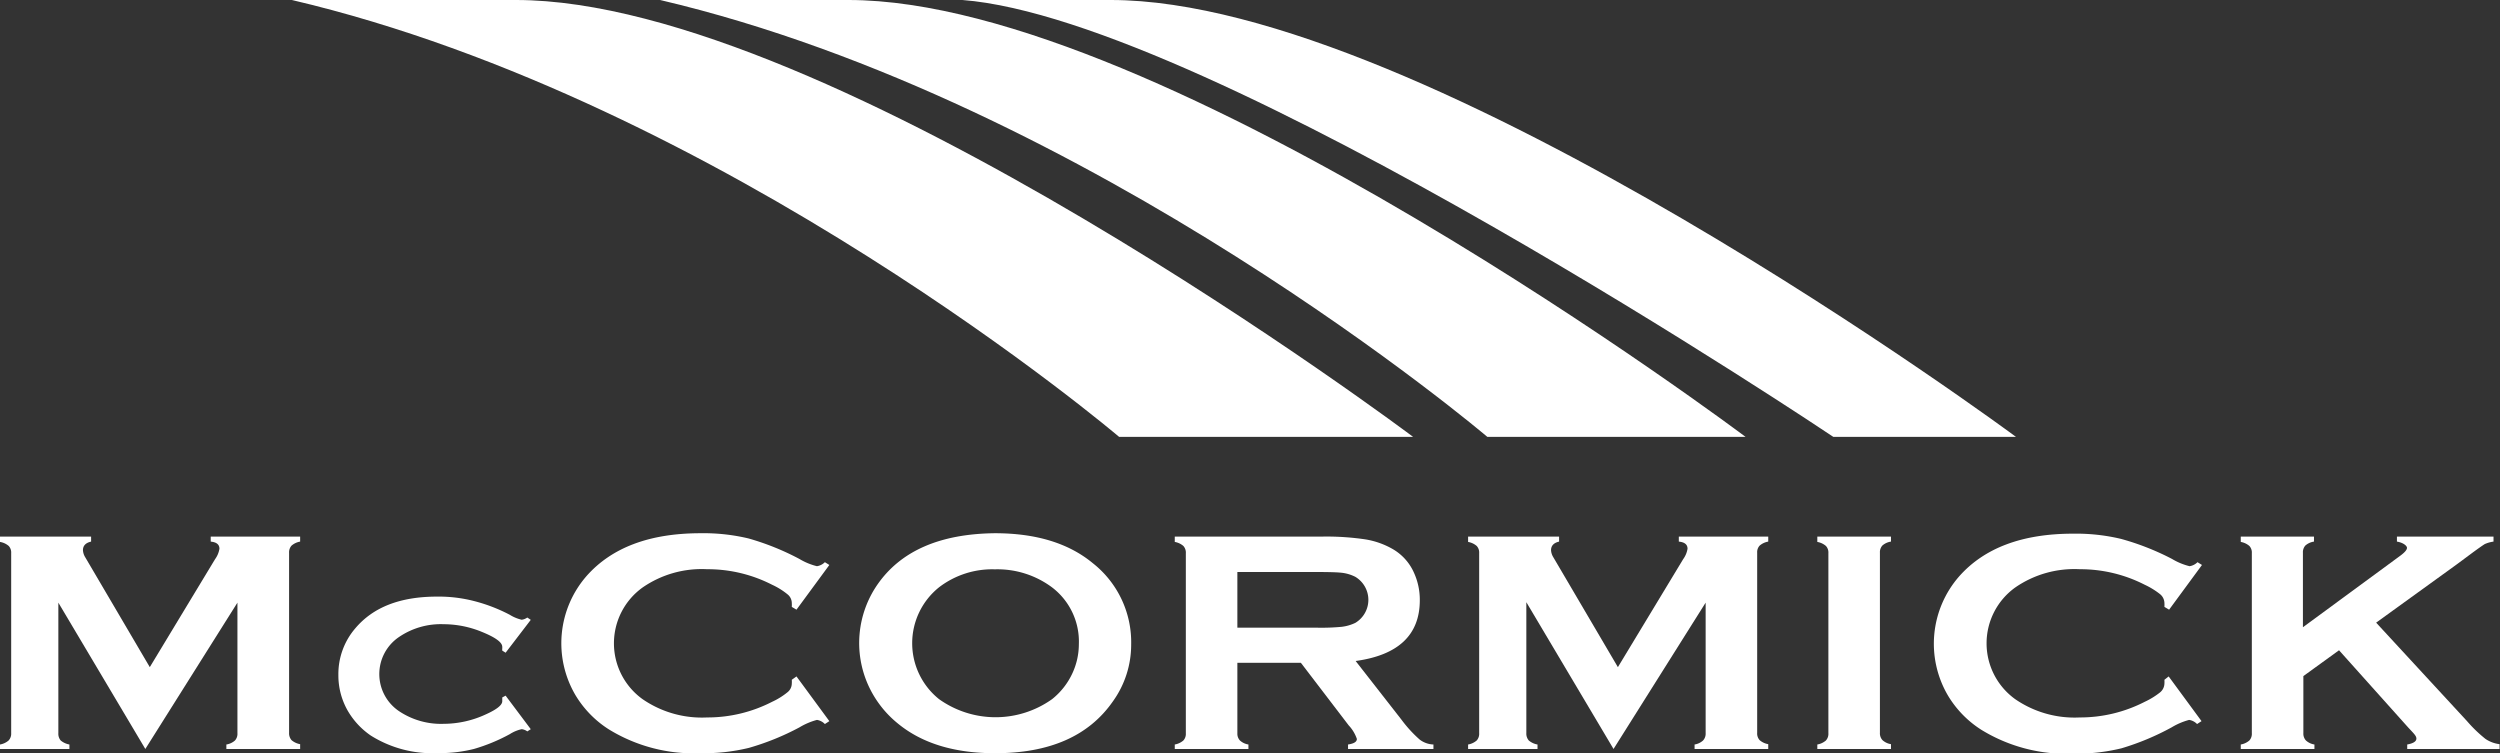
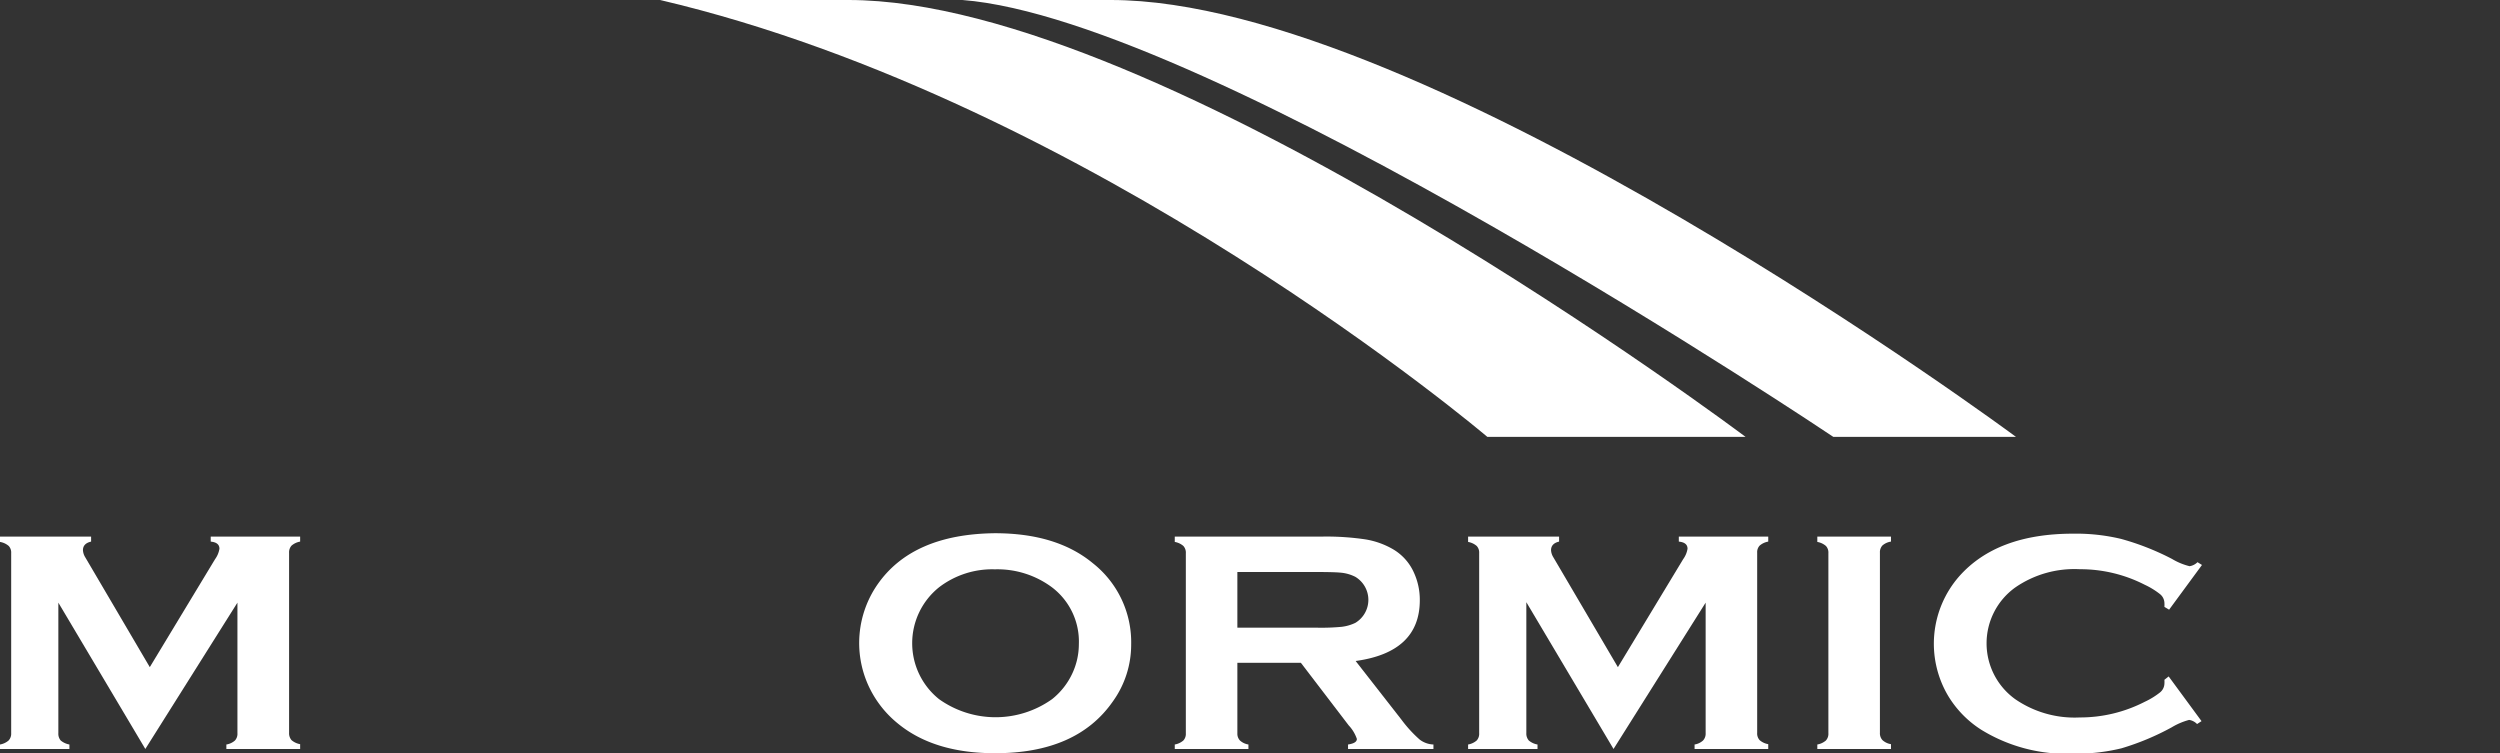
<svg xmlns="http://www.w3.org/2000/svg" viewBox="0 0 223.64 67.38">
  <rect x="0" y="0" width="223.64" height="67.38" fill="#333333" stroke="none" />
  <defs>
    <style>.cls-1{fill:#fff;}.cls-2{fill:#fff;}.cls-3{fill:#fff;}</style>
  </defs>
  <g id="Réteg_2" data-name="Réteg 2">
    <g id="Réteg_1" data-name="Réteg 1">
      <path class="cls-1" d="M13,67,5.22,53.91V65.58a.93.93,0,0,0,.21.66,1.67,1.67,0,0,0,.78.36V67H0V66.6a1.58,1.58,0,0,0,.77-.36A.89.89,0,0,0,1,65.58V49.48a.86.86,0,0,0-.22-.64A1.58,1.58,0,0,0,0,48.48V48H8.15v.45c-.49.11-.73.37-.73.77a1.36,1.36,0,0,0,.21.64l5.77,9.82,5.84-9.66a2.16,2.16,0,0,0,.39-.93c0-.38-.26-.59-.78-.64V48h8v.45a1.58,1.58,0,0,0-.77.36.9.9,0,0,0-.22.64v16.1a.94.94,0,0,0,.22.66,1.58,1.58,0,0,0,.77.36V67H20.25V66.6a1.5,1.5,0,0,0,.77-.36.89.89,0,0,0,.22-.66V53.91Z" />
-       <path class="cls-1" d="M45.23,62.23l2.25,3-.31.2a1,1,0,0,0-.5-.2,3.22,3.22,0,0,0-1.06.44A15.88,15.88,0,0,1,42.39,67a12.5,12.5,0,0,1-3.22.37,10.35,10.35,0,0,1-6-1.57,6.88,6.88,0,0,1-2.08-2.25,6.36,6.36,0,0,1-.82-3.18,6.27,6.27,0,0,1,1.52-4.17c1.59-1.88,4-2.83,7.31-2.83a12.64,12.64,0,0,1,3.24.38A14.76,14.76,0,0,1,45.61,55a3.48,3.48,0,0,0,1.06.44,1.09,1.09,0,0,0,.5-.2l.31.21-2.25,2.94-.3-.19a.76.76,0,0,1,0-.18,1.1,1.1,0,0,0,0-.16c0-.39-.59-.83-1.79-1.32a9,9,0,0,0-3.44-.7,6.64,6.64,0,0,0-4,1.14,4,4,0,0,0,0,6.64,6.75,6.75,0,0,0,4,1.13,9,9,0,0,0,3.77-.85c1-.45,1.46-.84,1.46-1.17,0,0,0-.13,0-.34Z" />
-       <path class="cls-1" d="M71.25,60.51l2.94,4-.4.26a1.24,1.24,0,0,0-.71-.37,6.06,6.06,0,0,0-1.57.67A23,23,0,0,1,67,66.9a17.08,17.08,0,0,1-4.33.48,14.52,14.52,0,0,1-8.2-2.13,9.28,9.28,0,0,1-3-3.08,9.15,9.15,0,0,1,1-10.64q3.38-3.83,10.2-3.83a17.28,17.28,0,0,1,4.3.47A23.18,23.18,0,0,1,71.51,50a5.67,5.67,0,0,0,1.57.65,1.27,1.27,0,0,0,.71-.36l.4.25-2.94,4-.42-.25a2.86,2.86,0,0,0,0-.37,1,1,0,0,0-.39-.76,6.4,6.4,0,0,0-1.37-.85,12.63,12.63,0,0,0-5.81-1.39,9.3,9.3,0,0,0-5.77,1.63,6.15,6.15,0,0,0,0,10,9.36,9.36,0,0,0,5.77,1.63,12.64,12.64,0,0,0,5.81-1.4,6.4,6.4,0,0,0,1.37-.85,1,1,0,0,0,.39-.76,2.6,2.6,0,0,0,0-.36Z" />
      <path class="cls-1" d="M89,47.7q5.53,0,8.77,2.69a9,9,0,0,1,3.42,7.27,8.69,8.69,0,0,1-1.64,5.09Q96.32,67.39,89,67.38q-5.48,0-8.72-2.69a9.38,9.38,0,0,1-2.63-3.44,9.19,9.19,0,0,1,.83-8.94Q81.61,47.78,89,47.7Zm0,3.23a7.82,7.82,0,0,0-5,1.61,6.41,6.41,0,0,0,0,10,8.71,8.71,0,0,0,10.12,0,6.38,6.38,0,0,0,1.83-2.35,6.19,6.19,0,0,0,.56-2.56,6.09,6.09,0,0,0-2.39-5.08A8.18,8.18,0,0,0,89,50.93Z" />
      <path class="cls-1" d="M110.69,59.29V65.6a.88.88,0,0,0,.23.64,1.46,1.46,0,0,0,.76.36V67h-6.59V66.6a1.58,1.58,0,0,0,.77-.36.87.87,0,0,0,.22-.64V49.5a.89.89,0,0,0-.22-.66,1.58,1.58,0,0,0-.77-.36V48h13.22a23.79,23.79,0,0,1,3.83.25,7.22,7.22,0,0,1,2.47.88,4.58,4.58,0,0,1,1.83,2,5.85,5.85,0,0,1,.57,2.56q0,4.65-5.74,5.44l4.1,5.25A11.52,11.52,0,0,0,127,66.16a2.15,2.15,0,0,0,1.23.44V67h-7.64V66.6c.53-.08.79-.24.79-.5a3.35,3.35,0,0,0-.73-1.21l-4.28-5.6Zm0-3.14h7.12a19.23,19.23,0,0,0,2.23-.08,3.89,3.89,0,0,0,1.2-.35,2.4,2.4,0,0,0,0-4.12,3.57,3.57,0,0,0-1.19-.36c-.42-.05-1.16-.07-2.24-.07h-7.12Z" />
      <path class="cls-1" d="M144.34,67l-7.8-13.13V65.58a.94.94,0,0,0,.22.66,1.62,1.62,0,0,0,.78.36V67h-6.21V66.6a1.58,1.58,0,0,0,.77-.36.89.89,0,0,0,.22-.66V49.48a.86.86,0,0,0-.22-.64,1.58,1.58,0,0,0-.77-.36V48h8.14v.45c-.48.11-.72.37-.72.77a1.36,1.36,0,0,0,.21.64l5.77,9.82,5.84-9.66a2.16,2.16,0,0,0,.39-.93c0-.38-.26-.59-.78-.64V48h8v.45a1.58,1.58,0,0,0-.77.36.86.86,0,0,0-.22.64v16.1a.89.89,0,0,0,.22.66,1.58,1.58,0,0,0,.77.36V67h-6.59V66.6a1.46,1.46,0,0,0,.76-.36.9.9,0,0,0,.23-.66V53.91Z" />
      <path class="cls-1" d="M163.56,65.58V49.48a.86.86,0,0,0-.22-.64,1.58,1.58,0,0,0-.77-.36V48h6.59v.45a1.49,1.49,0,0,0-.77.35.9.9,0,0,0-.22.65v16.1a.9.9,0,0,0,.23.66,1.46,1.46,0,0,0,.76.36V67h-6.59V66.6a1.58,1.58,0,0,0,.77-.36A.89.89,0,0,0,163.56,65.58Z" />
      <path class="cls-1" d="M194,60.51l2.94,4-.4.26a1.24,1.24,0,0,0-.71-.37,6.06,6.06,0,0,0-1.57.67,23,23,0,0,1-4.48,1.87,17.08,17.08,0,0,1-4.33.48,14.54,14.54,0,0,1-8.2-2.13,9.28,9.28,0,0,1-3-3.08,9.15,9.15,0,0,1,1-10.64q3.38-3.83,10.2-3.83a17.28,17.28,0,0,1,4.3.47A23.18,23.18,0,0,1,194.3,50a5.67,5.67,0,0,0,1.57.65,1.27,1.27,0,0,0,.71-.36l.4.25-2.94,4-.42-.25a2.86,2.86,0,0,0,0-.37,1.05,1.05,0,0,0-.38-.76,6.82,6.82,0,0,0-1.38-.85,12.63,12.63,0,0,0-5.81-1.39,9.3,9.3,0,0,0-5.77,1.63,6.15,6.15,0,0,0,0,10,9.36,9.36,0,0,0,5.77,1.63,12.64,12.64,0,0,0,5.81-1.4,6.82,6.82,0,0,0,1.38-.85,1.05,1.05,0,0,0,.38-.76,2.6,2.6,0,0,0,0-.36Z" />
-       <path class="cls-1" d="M209.24,58.17l-3.19,2.31v5.1a.9.9,0,0,0,.23.66,1.46,1.46,0,0,0,.76.36V67h-6.59V66.6a1.58,1.58,0,0,0,.77-.36.89.89,0,0,0,.22-.66V49.48a.86.86,0,0,0-.22-.64,1.58,1.58,0,0,0-.77-.36V48H207v.45a1.49,1.49,0,0,0-.77.35.9.9,0,0,0-.22.65v6.66l8.7-6.39c.41-.3.61-.54.61-.71s-.3-.46-.9-.56V48h8.64v.45a2.79,2.79,0,0,0-.78.22c-.15.09-.6.4-1.34.95l-1.2.89-7.18,5.19,8.14,8.82a12.27,12.27,0,0,0,1.64,1.58,2.86,2.86,0,0,0,1.26.47V67h-8.26V66.6c.55-.1.82-.28.82-.53s-.25-.47-.74-1Z" />
-       <path class="cls-1" d="M26.11,0c38.72,9.09,74,39.08,74,39.08h26.3S74.41,0,46.15,0Z" />
      <path class="cls-2" d="M59.05,0c38.71,9.09,74,39.08,74,39.08h23.1S104.15,0,75.89,0Z" />
      <path class="cls-3" d="M86.09,0C108.33,1.72,164,39.08,164,39.08h16.34S127.62,0,99.36,0Z" />
    </g>
  </g>
</svg>